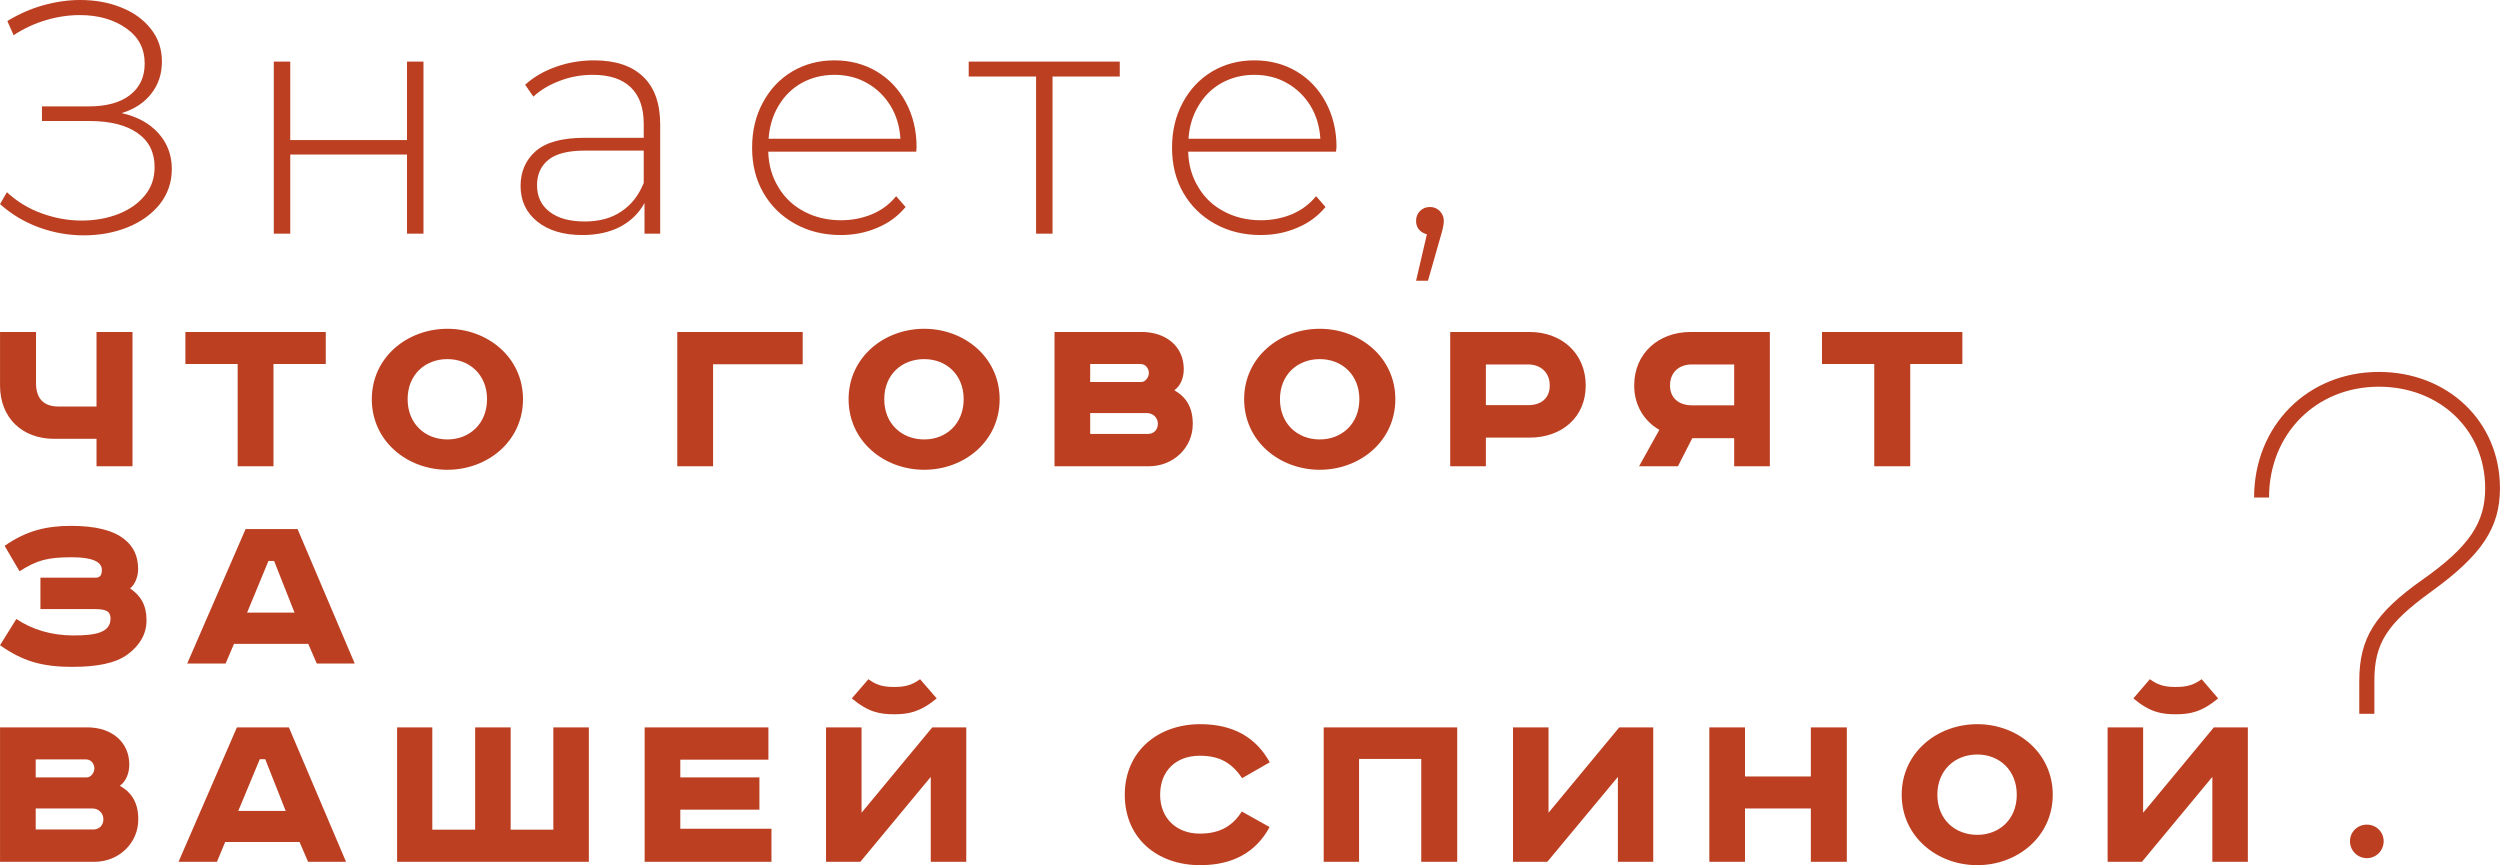
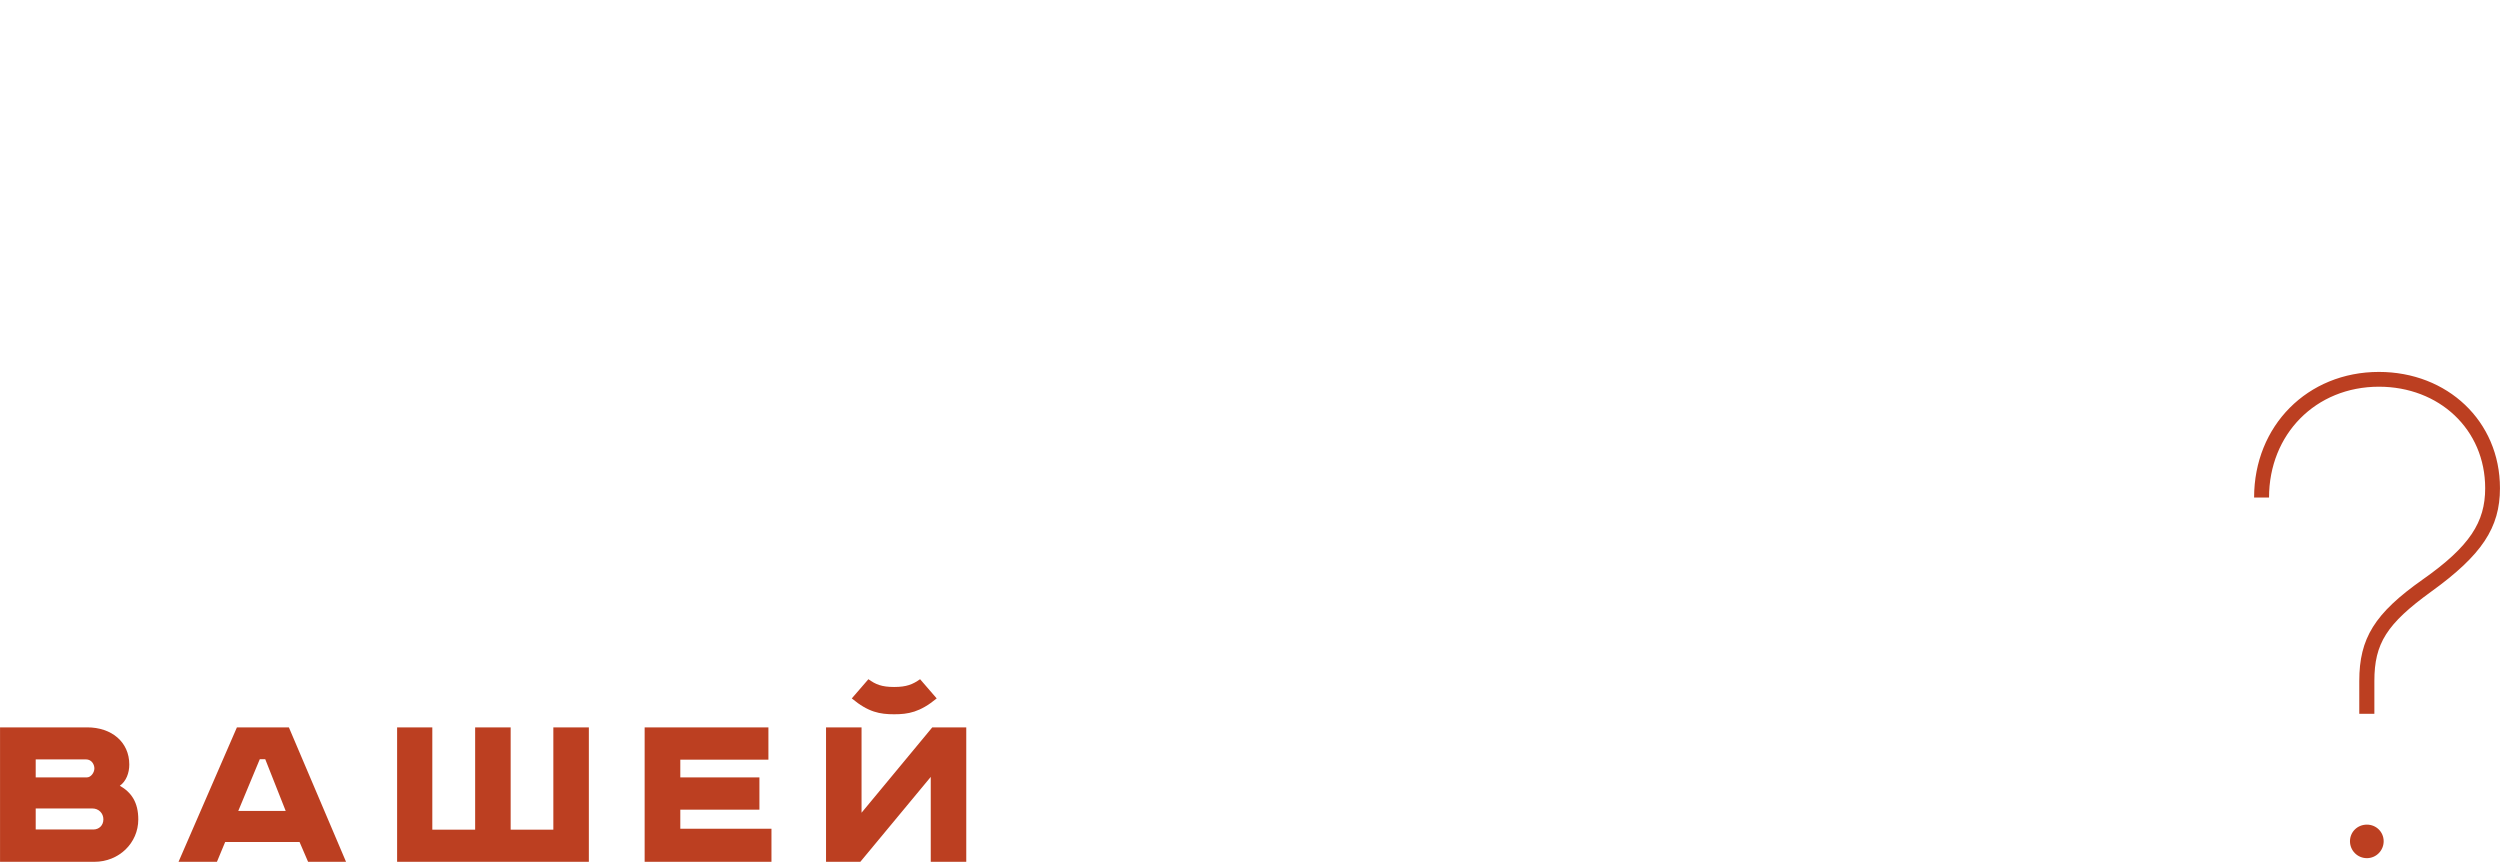
<svg xmlns="http://www.w3.org/2000/svg" xml:space="preserve" width="142.721mm" height="49.391mm" version="1.0" style="shape-rendering:geometricPrecision; text-rendering:geometricPrecision; image-rendering:optimizeQuality; fill-rule:evenodd; clip-rule:evenodd" viewBox="0 0 16401 5676">
  <defs>
    <style type="text/css"> .fil0 {fill:#BC3F21;fill-rule:nonzero} </style>
  </defs>
  <g id="Слой_x0020_1">
    <g id="_320241181184">
-       <path class="fil0" d="M798 742c102,23 183,67 241,132 58,64 88,143 88,235 0,88 -27,165 -80,232 -54,66 -124,116 -212,151 -88,35 -183,52 -286,52 -99,0 -197,-17 -293,-52 -96,-35 -181,-86 -256,-153l45 -78c67,62 143,108 229,139 85,31 173,47 262,47 85,0 165,-14 238,-42 74,-29 132,-69 175,-122 44,-52 65,-115 65,-187 0,-96 -37,-171 -112,-223 -75,-53 -180,-79 -316,-79l-311 0 0 -96 307 0c115,0 205,-24 270,-74 65,-50 97,-119 97,-207 0,-98 -40,-175 -122,-232 -81,-57 -183,-86 -304,-86 -73,0 -147,11 -221,33 -75,22 -146,55 -213,99l-41 -93c75,-46 153,-80 234,-103 82,-23 163,-35 243,-35 99,0 188,16 270,49 81,32 146,79 194,140 49,61 73,133 73,215 0,83 -24,153 -71,212 -46,59 -111,101 -193,126zm998 -338l108 0 0 515 766 0 0 -515 108 0 0 1129 -108 0 0 -519 -766 0 0 519 -108 0 0 -1129zm2101 -8c140,0 247,35 322,107 75,71 112,176 112,314l0 716 -103 0 0 -201c-36,66 -89,118 -158,155 -69,36 -152,55 -249,55 -125,0 -224,-30 -297,-89 -73,-59 -109,-137 -109,-233 0,-94 33,-170 100,-229 67,-58 174,-87 321,-87l387 0 0 -91c0,-105 -28,-185 -85,-240 -57,-55 -140,-82 -250,-82 -75,0 -147,13 -215,39 -69,26 -127,60 -174,104l-54 -78c56,-51 124,-90 203,-118 79,-28 162,-42 249,-42zm-61 1057c94,0 174,-21 239,-65 66,-43 115,-106 148,-188l0 -212 -385 0c-111,0 -191,20 -241,61 -49,40 -74,96 -74,166 0,74 27,132 82,174 55,43 132,64 231,64zm2175 -458l-971 0c2,88 25,166 67,234 41,69 98,122 169,159 72,38 152,57 241,57 74,0 142,-14 205,-40 63,-27 115,-66 157,-118l62 71c-49,59 -110,105 -185,136 -74,32 -154,48 -241,48 -112,0 -212,-25 -300,-74 -88,-49 -157,-116 -207,-203 -50,-86 -74,-185 -74,-296 0,-110 23,-208 70,-295 47,-88 111,-156 193,-205 83,-49 175,-73 277,-73 103,0 194,24 276,72 81,48 146,116 192,202 47,87 71,185 71,294l-2 31zm-537 -504c-79,0 -150,18 -214,53 -63,35 -114,85 -152,149 -39,64 -60,137 -66,217l865 0c-5,-80 -26,-152 -65,-216 -39,-63 -90,-113 -154,-149 -63,-36 -134,-54 -214,-54zm1872 11l-441 0 0 1031 -108 0 0 -1031 -442 0 0 -98 991 0 0 98zm1419 493l-970 0c2,88 25,166 67,234 41,69 98,122 169,159 72,38 152,57 241,57 74,0 142,-14 205,-40 62,-27 115,-66 157,-118l62 71c-49,59 -110,105 -185,136 -74,32 -154,48 -241,48 -112,0 -212,-25 -300,-74 -88,-49 -157,-116 -207,-203 -50,-86 -74,-185 -74,-296 0,-110 23,-208 70,-295 47,-88 111,-156 193,-205 83,-49 175,-73 277,-73 103,0 194,24 276,72 81,48 146,116 192,202 47,87 71,185 71,294l-3 31zm-536 -504c-79,0 -150,18 -214,53 -63,35 -114,85 -152,149 -39,64 -61,137 -66,217l865 0c-5,-80 -26,-152 -65,-216 -39,-63 -90,-113 -154,-149 -63,-36 -135,-54 -214,-54zm1152 867c26,0 47,9 65,27 17,18 26,39 26,64 0,14 -2,29 -6,45 -3,16 -8,34 -14,54l-84 294 -78 0 71 -305c-21,-5 -39,-16 -52,-31 -13,-15 -19,-34 -19,-57 0,-26 9,-48 26,-65 17,-17 39,-26 65,-26z" />
-       <path class="fil0" d="M0 2178l0 352c0,209 143,349 356,349l277 0 0 180 236 0 0 -881 -236 0 0 489 -249 0c-95,0 -148,-49 -148,-154l0 -335 -236 0zm1216 0l0 210 343 0 0 671 235 0 0 -671 343 0 0 -210 -921 0zm1458 441c0,-161 115,-263 261,-263 145,0 260,102 260,263 0,161 -115,264 -260,264 -146,0 -261,-103 -261,-264zm757 0c0,-275 -233,-462 -496,-462 -263,0 -496,187 -496,462 0,276 233,463 496,463 263,0 496,-187 496,-463zm1012 -441l0 881 235 0 0 -669 588 0 0 -212 -823 0zm1358 441c0,-161 115,-263 262,-263 145,0 259,102 259,263 0,161 -114,264 -259,264 -147,0 -262,-103 -262,-264zm757 0c0,-275 -232,-462 -495,-462 -263,0 -496,187 -496,462 0,276 233,463 496,463 263,0 495,-187 495,-463zm360 -441l0 881 619 0c161,0 288,-122 288,-277 0,-112 -44,-177 -121,-222 41,-28 62,-82 62,-138 0,-149 -116,-244 -276,-244l-572 0zm234 210l329 0c41,0 56,37 56,59 0,29 -24,59 -48,59l-337 0 0 -118zm0 322l372 0c41,0 72,31 72,70 0,42 -29,67 -66,67l-378 0 0 -137zm1245 -91c0,-161 115,-263 261,-263 145,0 260,102 260,263 0,161 -115,264 -260,264 -146,0 -261,-103 -261,-264zm757 0c0,-275 -233,-462 -496,-462 -263,0 -496,187 -496,462 0,276 233,463 496,463 263,0 496,-187 496,-463zm360 -441l0 881 234 0 0 -188 287 0c212,0 368,-134 368,-342 0,-209 -156,-351 -368,-351l-521 0zm234 213l277 0c83,0 142,53 142,138 0,86 -59,129 -142,129l-277 0 0 -267zm1863 -213l-520 0c-210,0 -370,140 -370,351 0,135 70,237 165,291l-133 239 255 0 94 -184 275 0 0 184 234 0 0 -881zm-234 213l0 268 -278 0c-83,0 -143,-46 -143,-130 0,-87 60,-138 143,-138l278 0zm576 -213l0 210 343 0 0 671 236 0 0 -671 342 0 0 -210 -921 0z" />
-       <path class="fil0" d="M265 3790l0 206 357 0c78,0 103,17 103,62 0,91 -95,111 -242,111 -145,0 -271,-38 -376,-108l-107 172c147,104 274,142 474,142 154,0 282,-21 365,-83 78,-59 122,-132 122,-223 0,-99 -38,-161 -108,-209 33,-25 53,-78 53,-126 0,-83 -29,-148 -90,-196 -73,-59 -191,-88 -349,-88 -162,0 -293,31 -437,131l98 167c114,-73 183,-92 344,-92 134,0 196,30 196,83 0,32 -10,51 -41,51l-362 0zm1496 -110l37 0 134 339 -311 0 140 -339zm-150 -209l-383 882 252 0 55 -129 487 0 56 129 249 0 -375 -882 -341 0z" />
      <path class="fil0" d="M0 4772l0 882 619 0c161,0 288,-123 288,-278 0,-111 -44,-177 -121,-221 41,-29 62,-83 62,-139 0,-148 -116,-244 -276,-244l-572 0zm234 210l329 0c41,0 56,37 56,59 0,29 -24,59 -48,59l-337 0 0 -118zm0 322l372 0c41,0 72,31 72,71 0,41 -29,67 -66,67l-378 0 0 -138zm1470 -323l36 0 134 339 -311 0 141 -339zm-150 -209l-383 882 252 0 54 -130 488 0 56 130 249 0 -375 -882 -341 0zm1051 0l0 882 1258 0 0 -882 -233 0 0 671 -280 0 0 -671 -233 0 0 671 -281 0 0 -671 -231 0zm1624 0l0 882 832 0 0 -217 -598 0 0 -125 519 0 0 -212 -519 0 0 -116 578 0 0 -212 -812 0zm1190 0l0 882 225 0 462 -557 0 557 233 0 0 -882 -223 0 -464 560 0 -560 -233 0zm617 -316c-48,34 -89,51 -170,51 -82,0 -122,-17 -169,-51l-109 126c109,91 185,104 278,104 92,0 169,-13 279,-104l-109 -126z" />
-       <path class="fil0" d="M8330 5001c-91,-165 -242,-250 -456,-250 -279,0 -495,179 -495,463 0,285 212,462 495,462 211,0 365,-83 455,-250l-182 -102c-61,94 -142,145 -276,145 -153,0 -260,-101 -260,-255 0,-157 104,-256 260,-256 136,0 212,51 278,147l181 -104zm354 -229l0 882 232 0 0 -675 408 0 0 675 236 0 0 -882 -876 0zm1242 0l0 882 225 0 463 -557 0 557 232 0 0 -882 -223 0 -464 560 0 -560 -233 0zm1288 0l0 882 234 0 0 -350 432 0 0 350 236 0 0 -882 -236 0 0 322 -432 0 0 -322 -234 0zm1496 442c0,-161 115,-264 262,-264 145,0 259,103 259,264 0,161 -114,263 -259,263 -147,0 -262,-102 -262,-263zm757 0c0,-276 -232,-463 -495,-463 -264,0 -496,187 -496,463 0,275 232,462 496,462 263,0 495,-187 495,-462zm360 -442l0 882 225 0 462 -557 0 557 233 0 0 -882 -223 0 -464 560 0 -560 -233 0zm617 -316c-48,34 -89,51 -171,51 -81,0 -121,-17 -169,-51l-108 126c108,91 185,104 277,104 93,0 169,-13 279,-104l-108 -126z" />
      <path class="fil0" d="M15478 4683l99 0 0 -215c0,-247 81,-375 372,-586 333,-240 452,-420 452,-679 0,-441 -346,-763 -794,-763 -469,0 -819,354 -819,824l98 0c0,-415 306,-727 721,-727 394,0 697,279 697,666 0,222 -100,381 -410,599 -315,222 -416,385 -416,666l0 215zm50 947c61,0 110,-50 110,-111 0,-61 -49,-109 -110,-109 -62,0 -111,48 -111,109 0,61 49,111 111,111z" />
    </g>
  </g>
</svg>